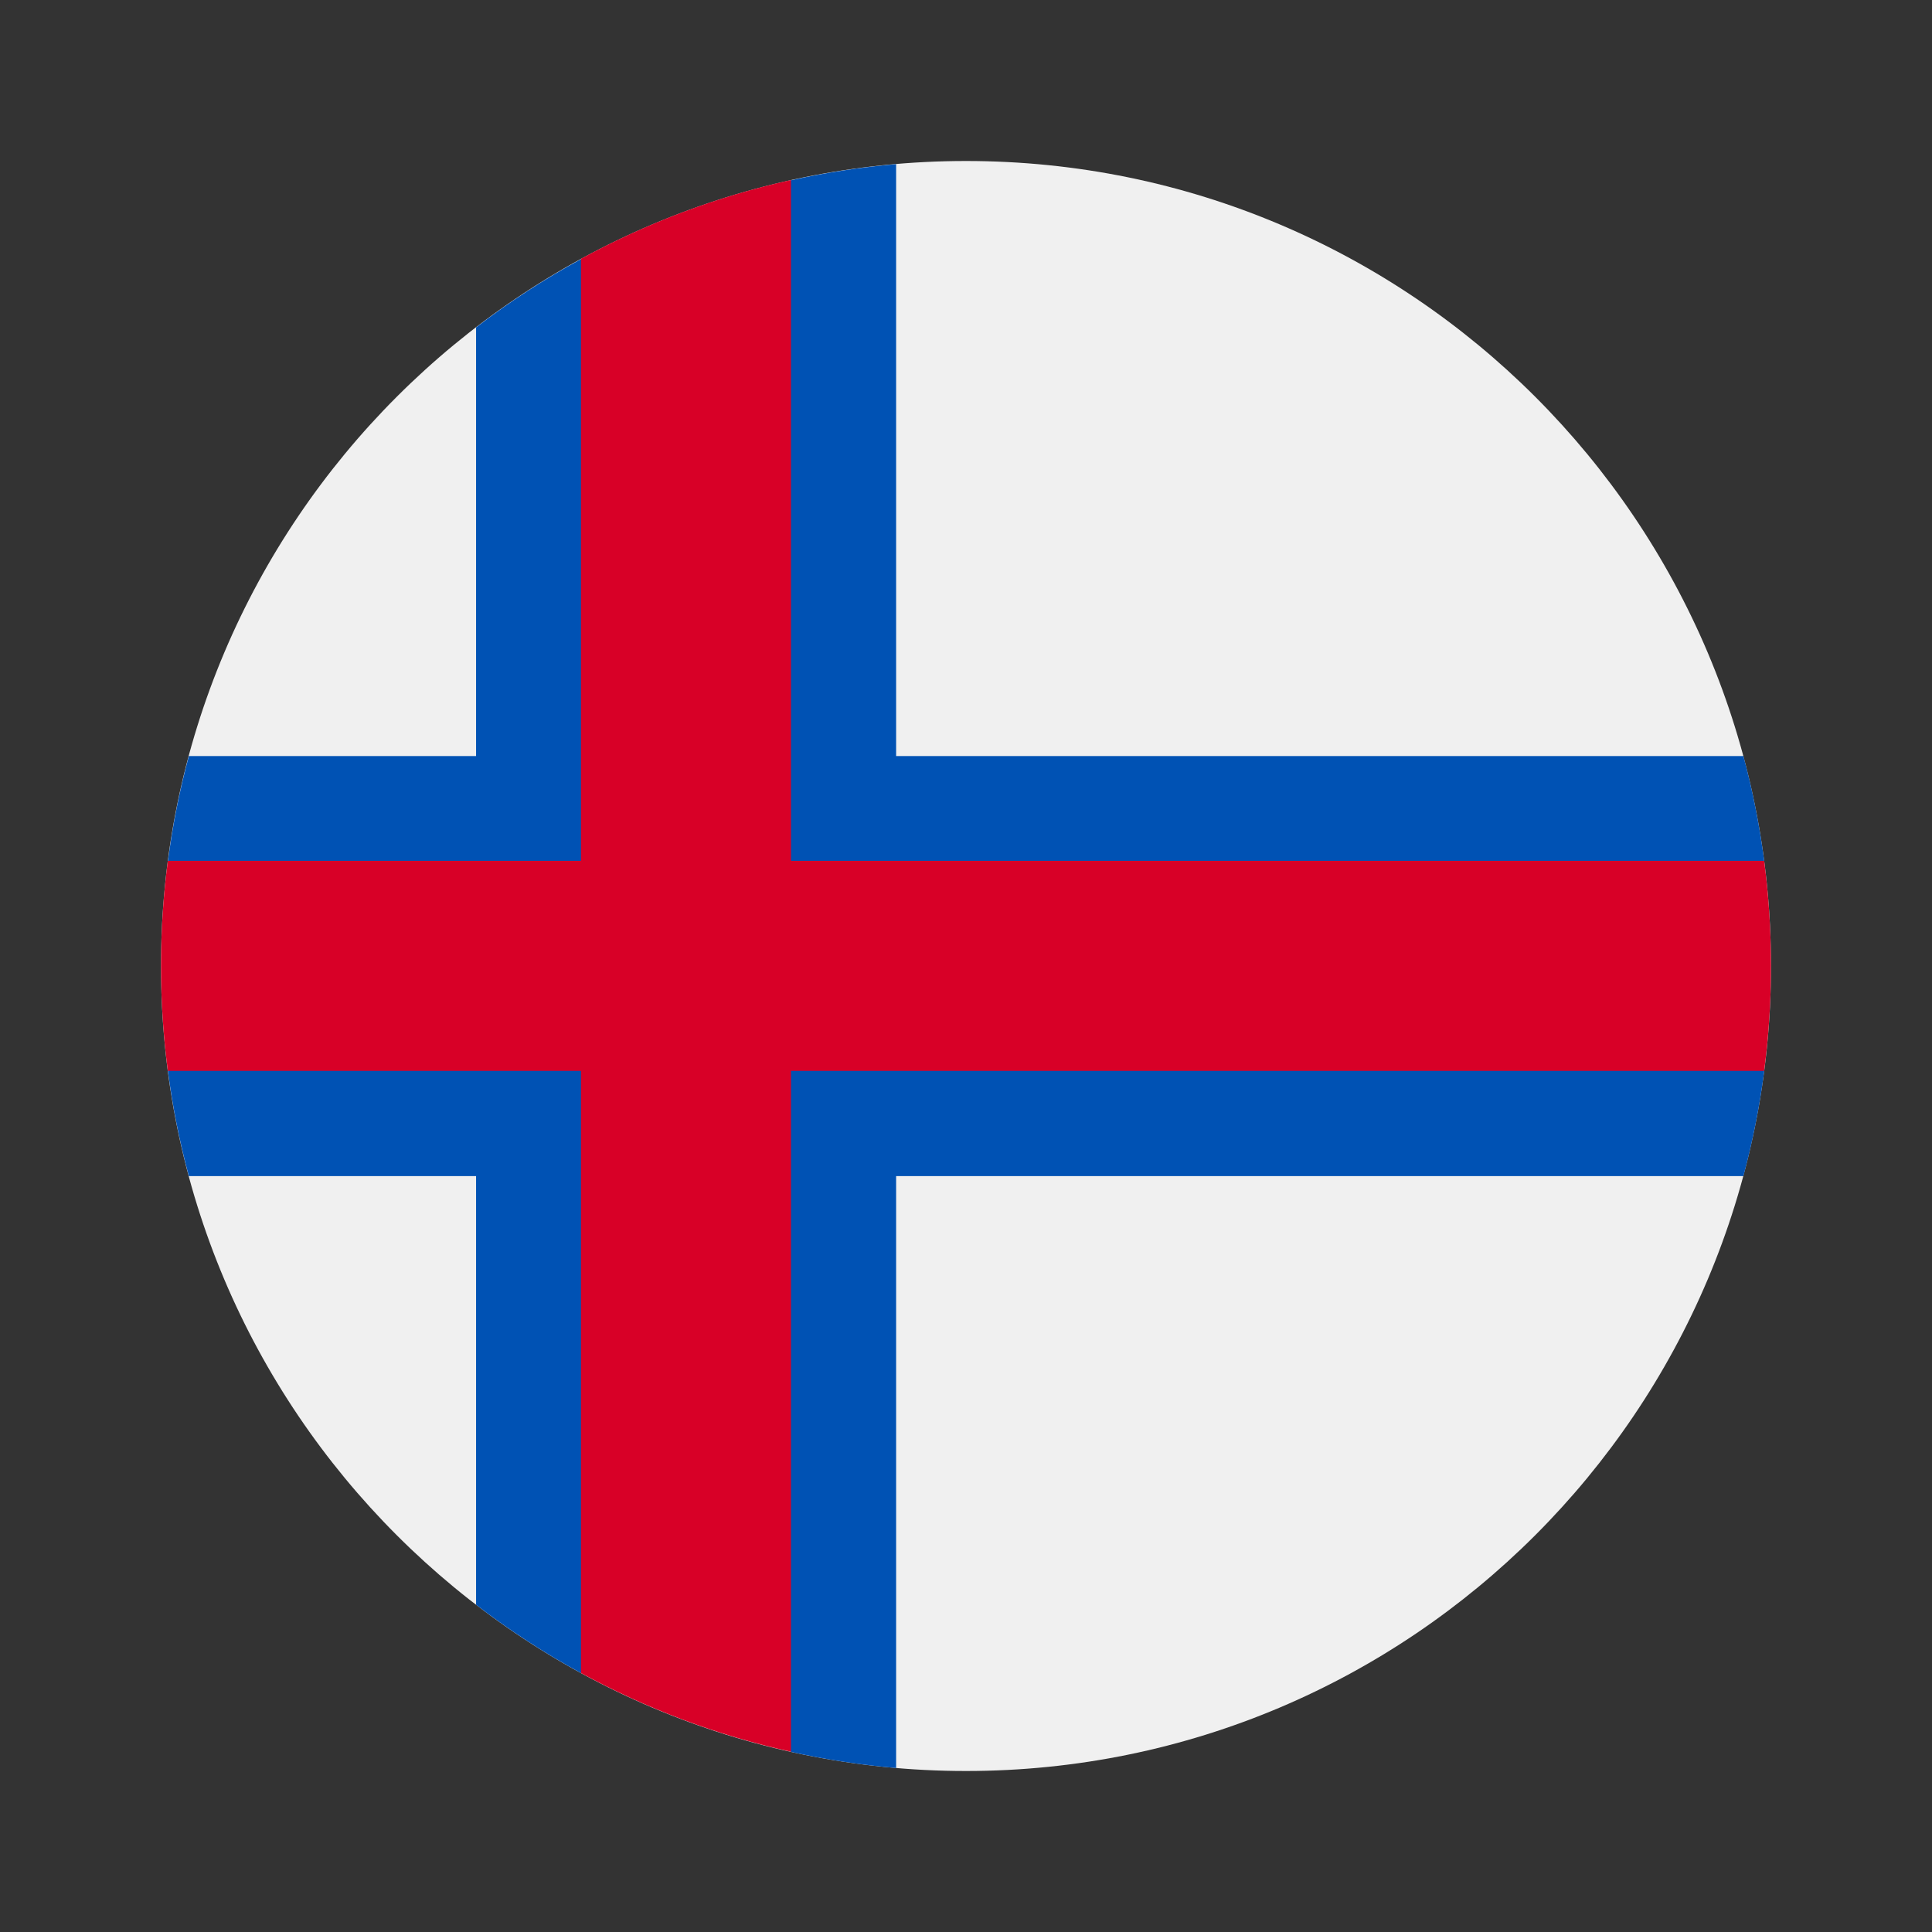
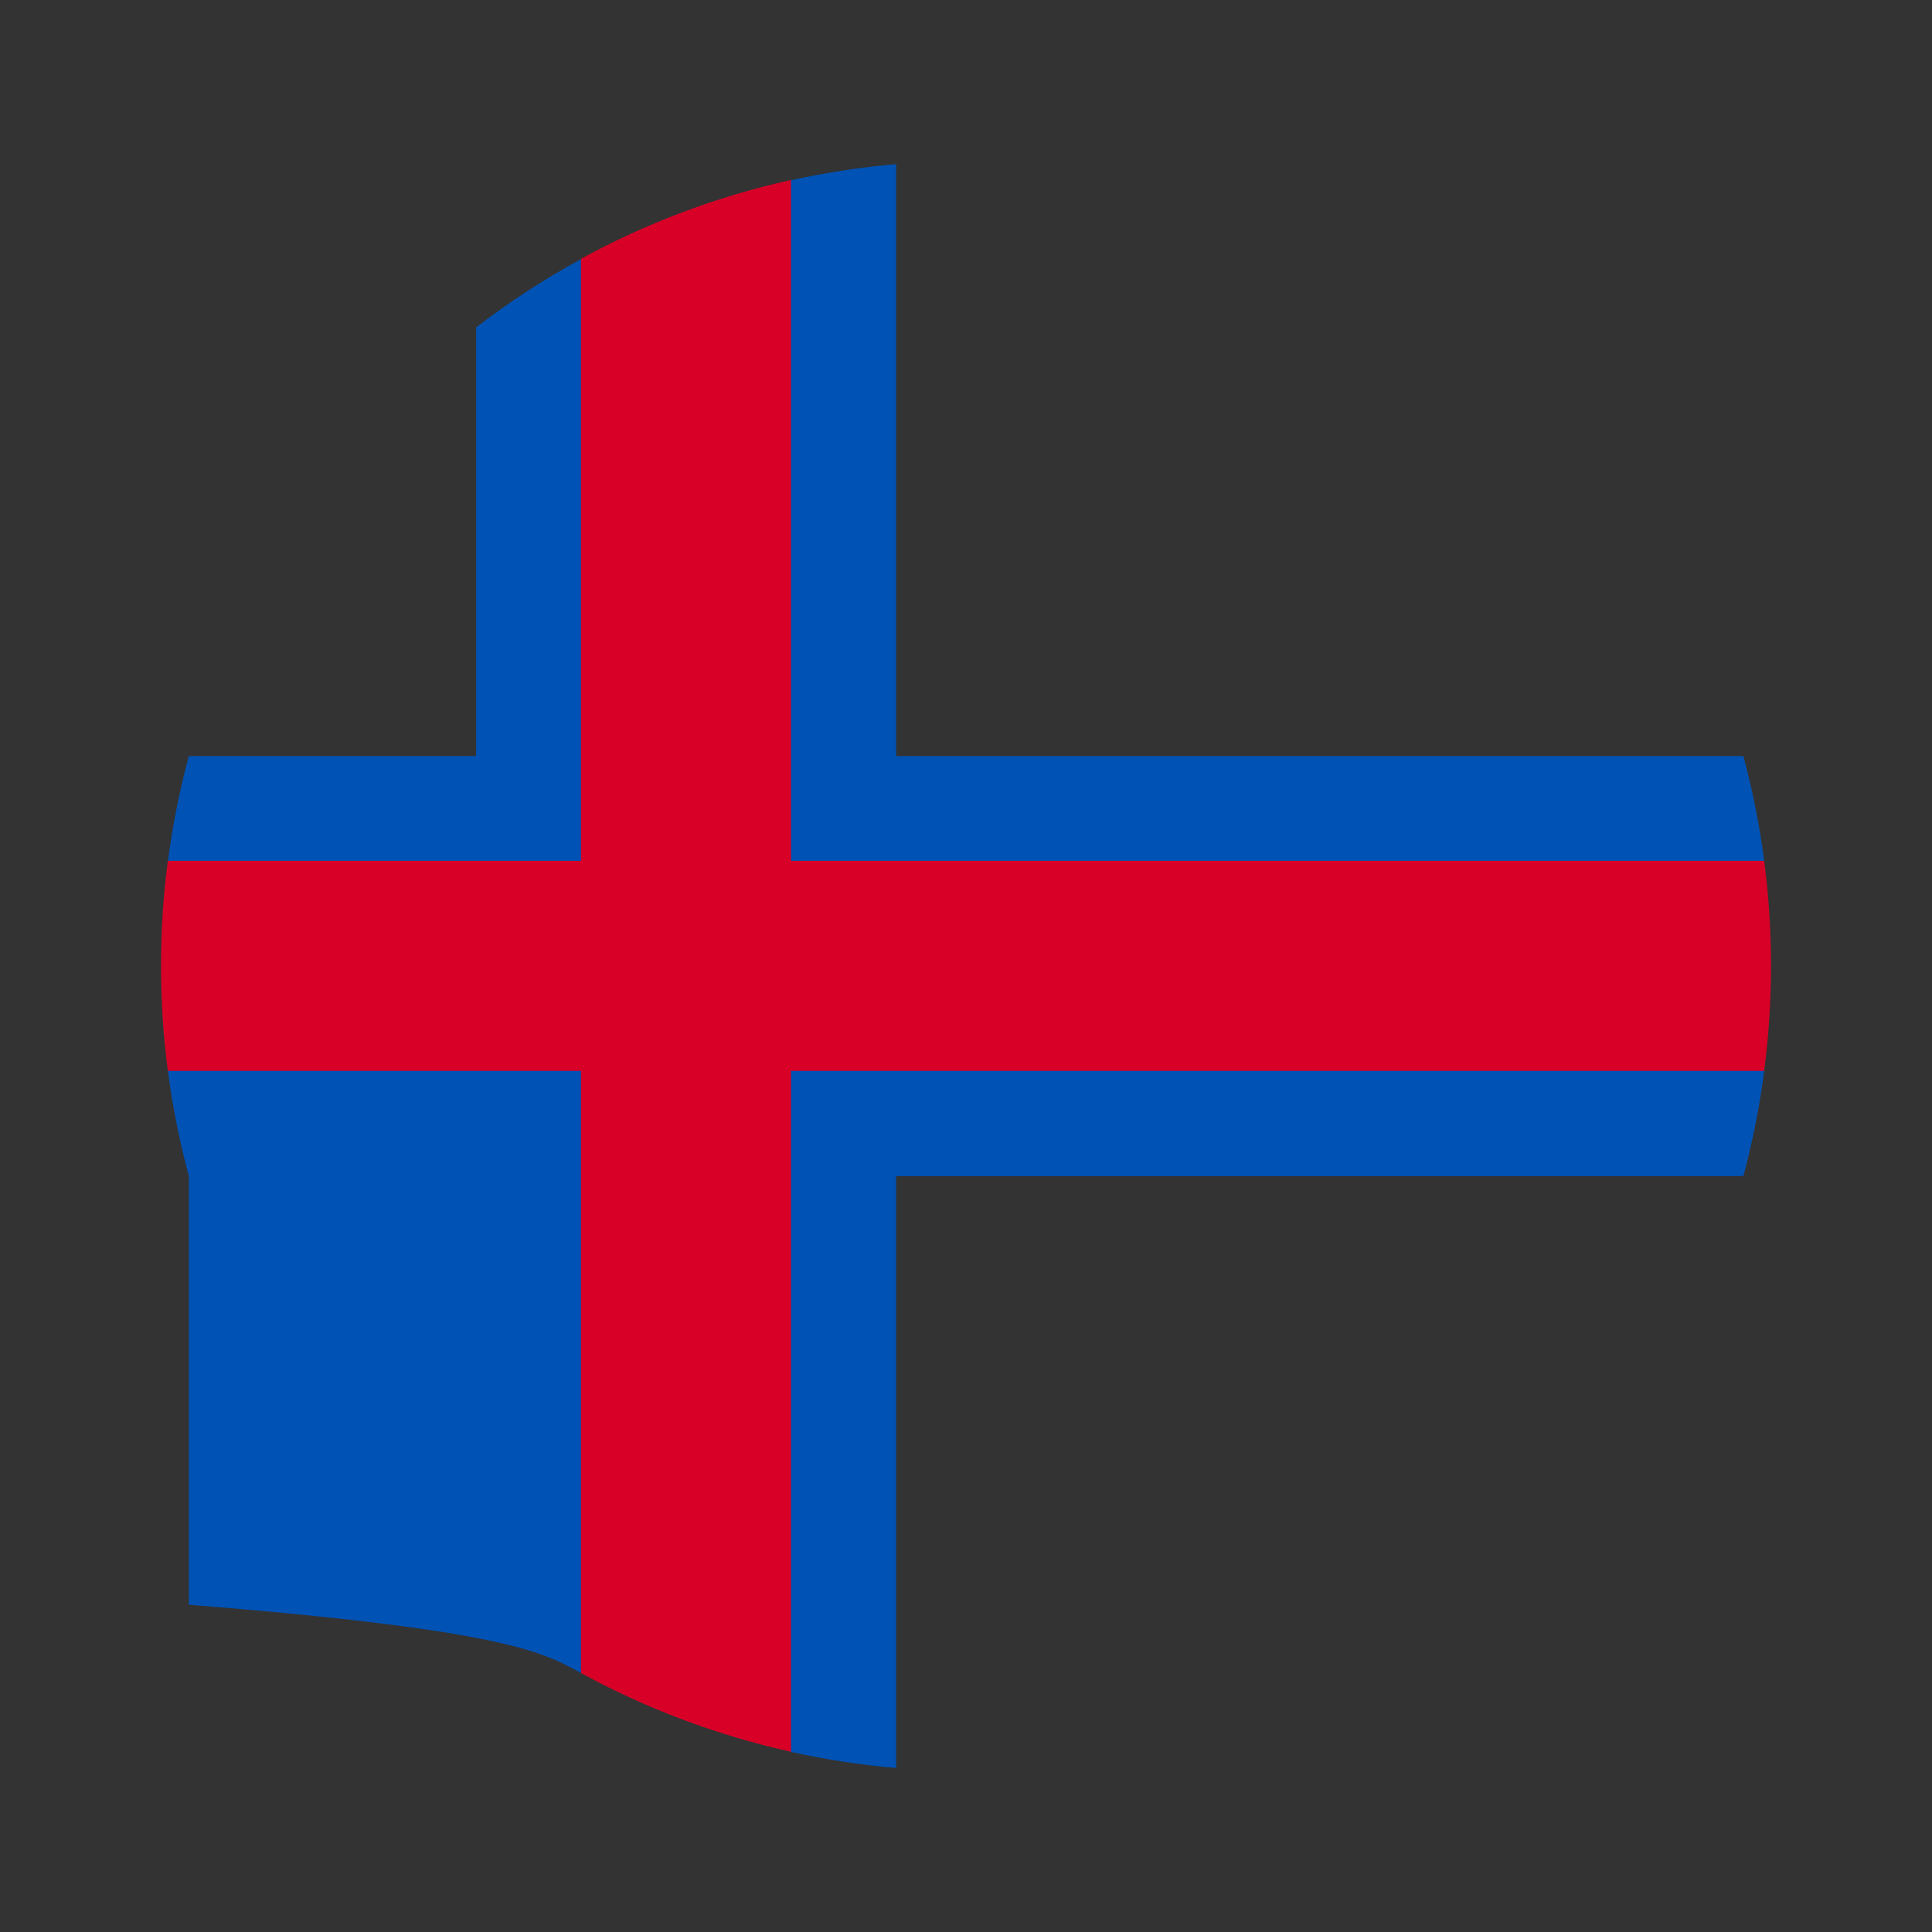
<svg xmlns="http://www.w3.org/2000/svg" width="24" height="24" viewBox="0 0 24 24" fill="none">
  <rect x="0" y="0" width="24" height="24" fill="#333333" stroke="none" />
-   <path d="M12 22C17.523 22 22 17.523 22 12C22 6.477 17.523 2 12 2C6.477 2 2 6.477 2 12C2 17.523 6.477 22 12 22Z" fill="#F0F0F0" />
-   <path d="M21.566 12.001L21.916 10.697C21.858 10.252 21.771 9.817 21.657 9.392H11.132V2.039C10.688 2.077 10.252 2.145 9.827 2.239L8.088 3.305L7.219 3.218C6.761 3.467 6.325 3.752 5.914 4.067V9.392H2.346C2.231 9.817 2.144 10.252 2.086 10.697L2.436 12.001L2.086 13.305C2.144 13.75 2.231 14.185 2.346 14.61H5.914V19.935C6.325 20.25 6.761 20.535 7.218 20.784L8.523 20.697L9.827 21.763C10.252 21.857 10.688 21.925 11.132 21.963V14.61H21.657C21.771 14.185 21.858 13.75 21.916 13.305L21.566 12.001Z" fill="#0052B4" />
+   <path d="M21.566 12.001L21.916 10.697C21.858 10.252 21.771 9.817 21.657 9.392H11.132V2.039C10.688 2.077 10.252 2.145 9.827 2.239L8.088 3.305L7.219 3.218C6.761 3.467 6.325 3.752 5.914 4.067V9.392H2.346C2.231 9.817 2.144 10.252 2.086 10.697L2.436 12.001L2.086 13.305C2.144 13.75 2.231 14.185 2.346 14.61V19.935C6.325 20.25 6.761 20.535 7.218 20.784L8.523 20.697L9.827 21.763C10.252 21.857 10.688 21.925 11.132 21.963V14.61H21.657C21.771 14.185 21.858 13.75 21.916 13.305L21.566 12.001Z" fill="#0052B4" />
  <path d="M21.915 10.694H9.826H9.826V2.236C8.902 2.441 8.026 2.773 7.217 3.215V10.694H2.085C2.029 11.121 2 11.557 2 11.999C2 12.441 2.029 12.876 2.085 13.303H7.217H7.217V20.783C8.026 21.224 8.902 21.556 9.826 21.761V13.303V13.303H21.915C21.971 12.876 22 12.441 22 11.999C22 11.557 21.971 11.121 21.915 10.694Z" fill="#D80027" />
</svg>